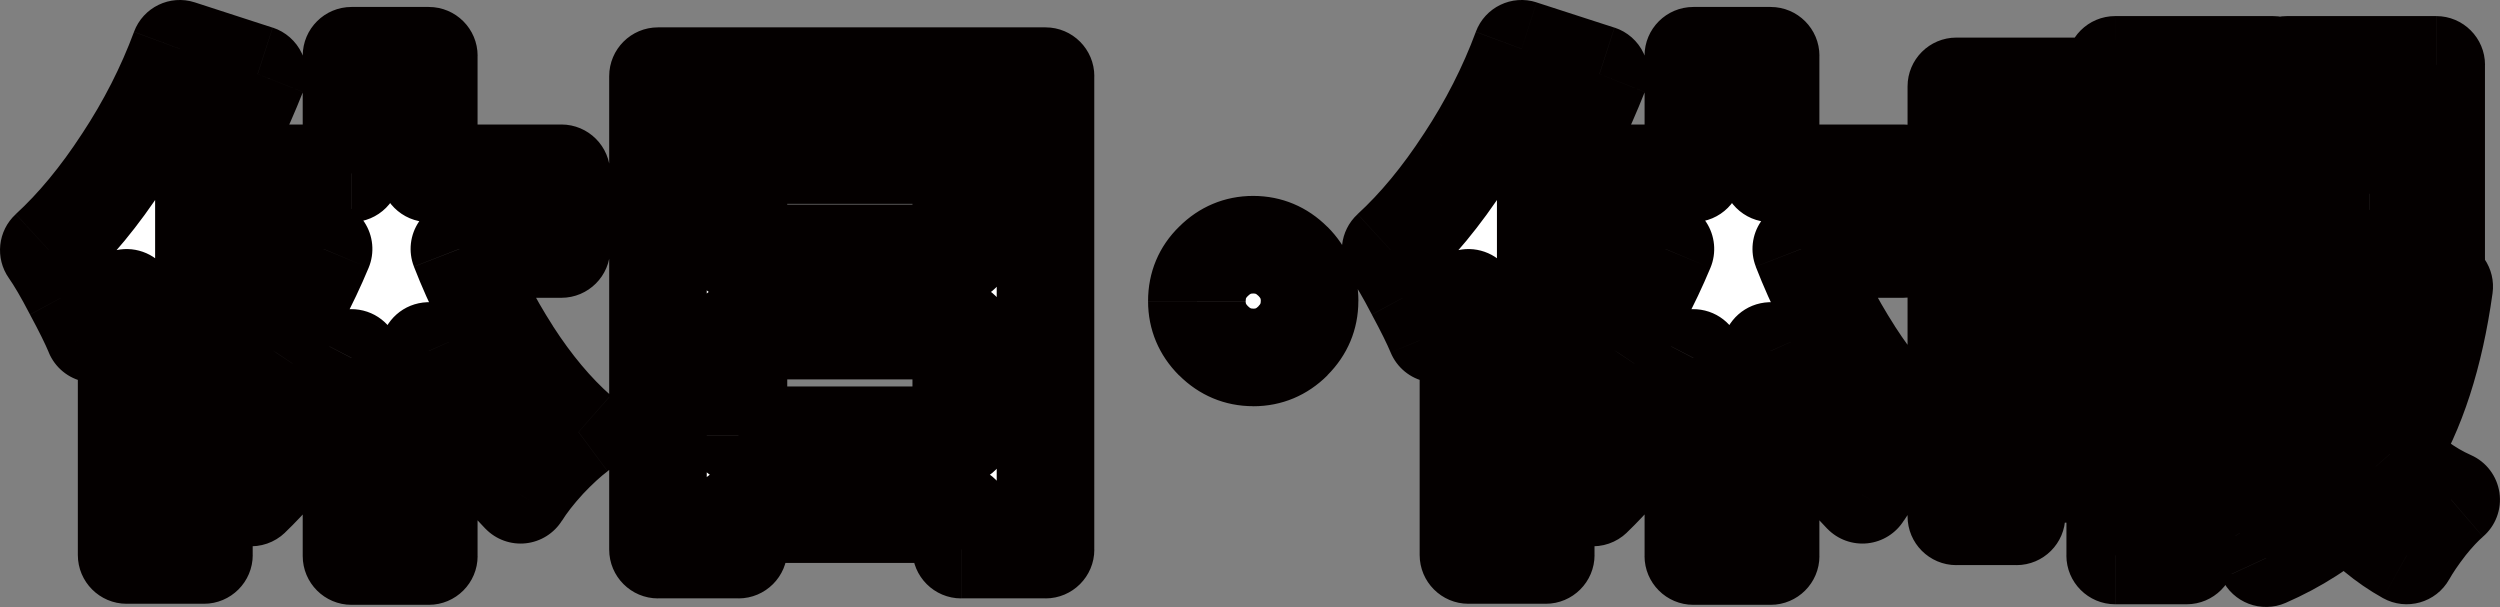
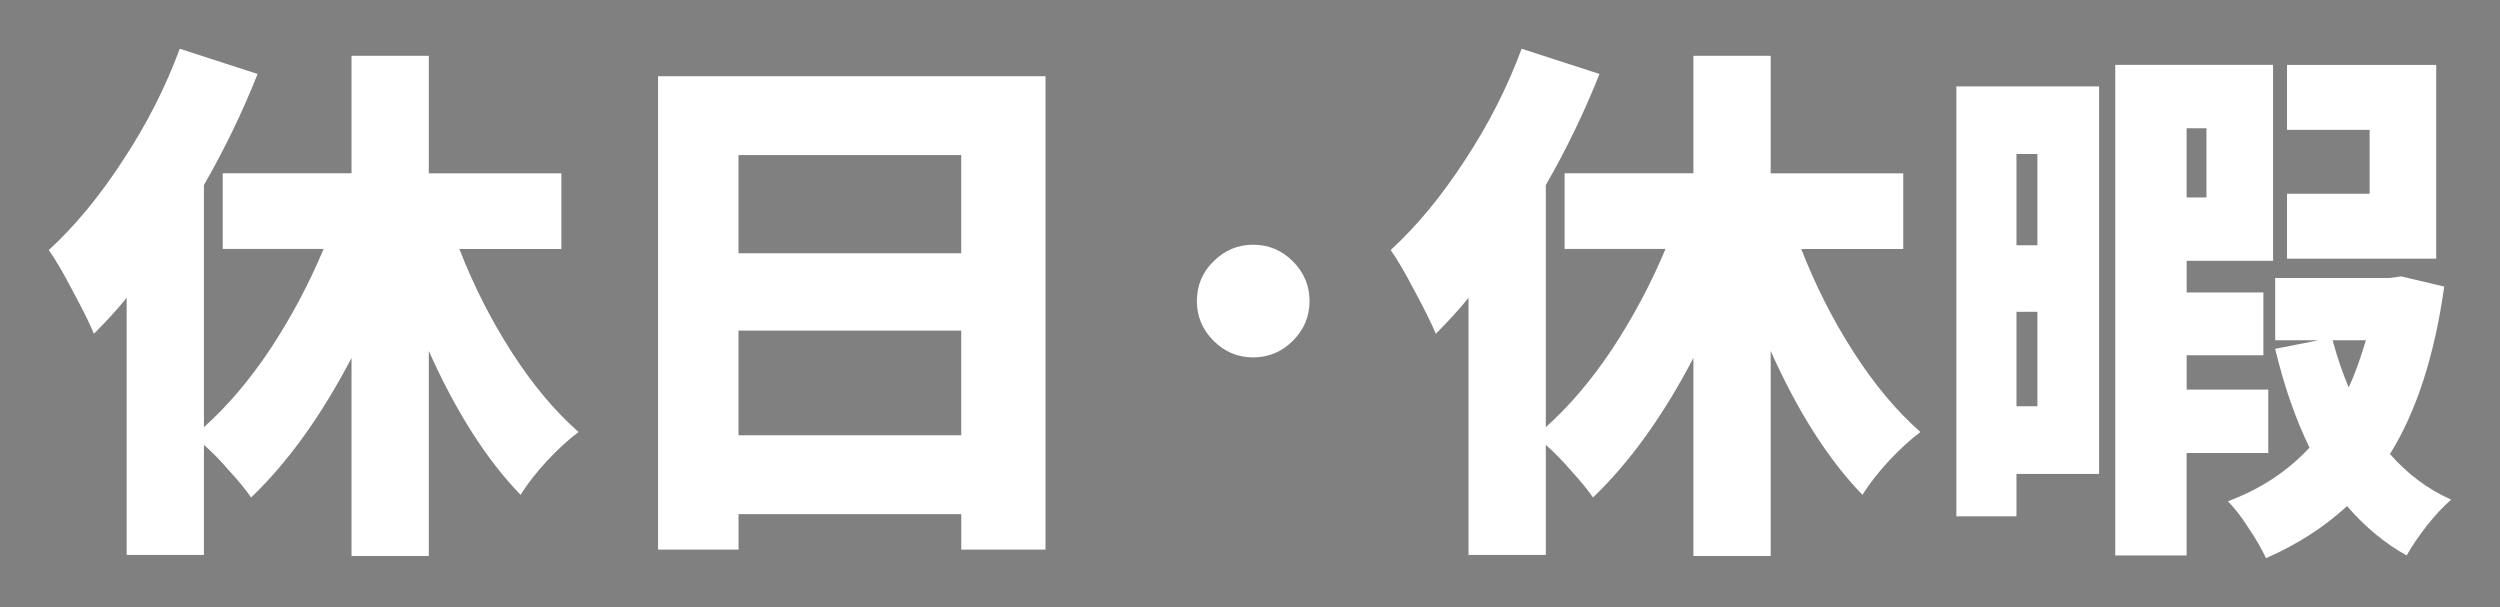
<svg xmlns="http://www.w3.org/2000/svg" id="_レイヤー_2" data-name="レイヤー 2" viewBox="0 0 452.24 109.8">
  <rect x="0" y="0" width="452.24" height="109.8" fill="#808080" stroke="none" />
  <defs>
    <style>
      .cls-1 {
        mask: url(#mask);
      }

      .cls-2 {
        fill: #fff;
      }

      .cls-3 {
        fill: #040000;
      }
    </style>
    <mask id="mask" x="-.58" y="-1.32" width="454.57" height="114.75" maskUnits="userSpaceOnUse">
      <g id="path-1-outside-1_427_77" data-name="path-1-outside-1 427 77">
-         <rect class="cls-2" x="-.58" y="-1.32" width="454.57" height="114.75" />
        <path class="cls-3" d="M83.1,45.04c2.59,6.67,5.76,12.91,9.52,18.74,3.75,5.83,7.77,10.62,12.04,14.37-1.75,1.29-3.66,3.04-5.73,5.24-2.01,2.2-3.59,4.24-4.76,6.12-6.15-6.34-11.68-15.02-16.6-26.02v37.09h-13.98v-35.83c-5.44,10.42-11.49,18.84-18.16,25.24-1.04-1.49-2.36-3.11-3.98-4.85-1.55-1.81-3.07-3.37-4.56-4.66v19.9h-13.98v-46.51c-1.55,1.94-3.53,4.11-5.92,6.51-.78-1.88-2.04-4.43-3.79-7.67-1.68-3.24-3.14-5.73-4.37-7.48,4.73-4.34,9.19-9.74,13.4-16.21,4.27-6.47,7.7-13.2,10.29-20.2l14.08,4.56c-2.72,6.86-5.96,13.56-9.71,20.1v43.79c4.27-3.82,8.29-8.54,12.04-14.18,3.75-5.7,6.96-11.72,9.61-18.06h-18.25v-13.69h23.3V10.09h13.98v21.26h23.98v13.69h-18.45ZM119.03,13.78h70.1v85.64h-15.24v-6.41h-40.29v6.41h-14.56V13.78ZM173.88,28.05h-40.29v17.77h40.29v-17.77ZM133.59,78.74h40.29v-18.93h-40.29v18.93ZM226.7,44.27c2.78,0,5.18,1,7.18,3.01,2.01,2.01,3.01,4.4,3.01,7.18s-1,5.18-3.01,7.18c-2.01,2.01-4.4,3.01-7.18,3.01s-5.18-1-7.18-3.01c-2.01-2.01-3.01-4.4-3.01-7.18s1-5.24,3.01-7.18c2.01-2.01,4.4-3.01,7.18-3.01ZM325.84,45.04c2.59,6.67,5.76,12.91,9.52,18.74,3.75,5.83,7.77,10.62,12.04,14.37-1.75,1.29-3.66,3.04-5.73,5.24-2.01,2.2-3.59,4.24-4.76,6.12-6.15-6.34-11.68-15.02-16.6-26.02v37.09h-13.98v-35.83c-5.44,10.42-11.49,18.84-18.16,25.24-1.04-1.49-2.36-3.11-3.98-4.85-1.55-1.81-3.07-3.37-4.56-4.66v19.9h-13.98v-46.51c-1.55,1.94-3.53,4.11-5.92,6.51-.78-1.88-2.04-4.43-3.79-7.67-1.68-3.24-3.14-5.73-4.37-7.48,4.73-4.34,9.19-9.74,13.4-16.21,4.27-6.47,7.7-13.2,10.29-20.2l14.08,4.56c-2.72,6.86-5.95,13.56-9.71,20.1v43.79c4.27-3.82,8.29-8.54,12.04-14.18,3.75-5.7,6.96-11.72,9.61-18.06h-18.25v-13.69h23.3V10.09h13.98v21.26h23.98v13.69h-18.45ZM410.31,81.94h-14.76v18.54h-12.91V11.74h28.55v35.44h-15.63v5.73h13.88v11.36h-13.88v6.21h14.76v11.46ZM440.7,11.74v35.05h-26.99v-11.75h14.95v-11.55h-14.95v-11.75h26.99ZM379.72,15.63v70.1h-14.95v7.67h-10.87V15.63h25.83ZM399.14,23.2h-3.59v12.52h3.59v-12.52ZM368.56,27.86h-3.79v16.51h3.79v-16.51ZM442.15,51.84c-1.75,12.49-5.02,22.59-9.81,30.29,3.17,3.62,6.86,6.38,11.07,8.25-1.36,1.17-2.82,2.72-4.37,4.66-1.55,2.01-2.78,3.82-3.69,5.44-3.95-2.2-7.54-5.18-10.78-8.93-4.14,3.82-9.03,6.96-14.66,9.42-.78-1.68-1.84-3.53-3.2-5.53-1.29-2.01-2.52-3.59-3.69-4.76,5.89-2.2,10.81-5.44,14.76-9.71-2.52-5.18-4.6-11.13-6.21-17.87l7.86-1.55h-7.86v-11.26h20.58l2.23-.29,7.77,1.84ZM364.77,73.49h3.79v-17.09h-3.79v17.09ZM421.96,61.55c.84,3.11,1.81,5.95,2.91,8.54,1.04-2.2,2.07-5.05,3.11-8.54h-6.02Z" />
      </g>
    </mask>
  </defs>
  <g id="_レイヤー_1-2" data-name="レイヤー 1">
    <g>
      <path class="cls-2" d="M83.1,45.04c2.59,6.67,5.76,12.91,9.52,18.74,3.75,5.83,7.77,10.62,12.04,14.37-1.75,1.29-3.66,3.04-5.73,5.24-2.01,2.2-3.59,4.24-4.76,6.12-6.15-6.34-11.68-15.02-16.6-26.02v37.09h-13.98v-35.83c-5.44,10.42-11.49,18.84-18.16,25.24-1.04-1.49-2.36-3.11-3.98-4.85-1.55-1.81-3.07-3.37-4.56-4.66v19.9h-13.98v-46.51c-1.55,1.94-3.53,4.11-5.92,6.51-.78-1.88-2.04-4.43-3.79-7.67-1.68-3.24-3.14-5.73-4.37-7.48,4.73-4.34,9.19-9.74,13.4-16.21,4.27-6.47,7.7-13.2,10.29-20.2l14.08,4.56c-2.72,6.86-5.96,13.56-9.71,20.1v43.79c4.27-3.82,8.29-8.54,12.04-14.18,3.75-5.7,6.96-11.72,9.61-18.06h-18.25v-13.69h23.3V10.09h13.98v21.26h23.98v13.69h-18.45ZM119.03,13.78h70.1v85.64h-15.24v-6.41h-40.29v6.41h-14.56V13.78ZM173.88,28.05h-40.29v17.77h40.29v-17.77ZM133.59,78.74h40.29v-18.93h-40.29v18.93ZM226.7,44.27c2.78,0,5.18,1,7.18,3.01,2.01,2.01,3.01,4.4,3.01,7.18s-1,5.18-3.01,7.18c-2.01,2.01-4.4,3.01-7.18,3.01s-5.18-1-7.18-3.01c-2.01-2.01-3.01-4.4-3.01-7.18s1-5.24,3.01-7.18c2.01-2.01,4.4-3.01,7.18-3.01ZM325.84,45.04c2.59,6.67,5.76,12.91,9.52,18.74,3.75,5.83,7.77,10.62,12.04,14.37-1.75,1.29-3.66,3.04-5.73,5.24-2.01,2.2-3.59,4.24-4.76,6.12-6.15-6.34-11.68-15.02-16.6-26.02v37.09h-13.98v-35.83c-5.44,10.42-11.49,18.84-18.16,25.24-1.04-1.49-2.36-3.11-3.98-4.85-1.55-1.81-3.07-3.37-4.56-4.66v19.9h-13.98v-46.51c-1.55,1.94-3.53,4.11-5.92,6.51-.78-1.88-2.04-4.43-3.79-7.67-1.68-3.24-3.14-5.73-4.37-7.48,4.73-4.34,9.19-9.74,13.4-16.21,4.27-6.47,7.7-13.2,10.29-20.2l14.08,4.56c-2.72,6.86-5.95,13.56-9.71,20.1v43.79c4.27-3.82,8.29-8.54,12.04-14.18,3.75-5.7,6.96-11.72,9.61-18.06h-18.25v-13.69h23.3V10.09h13.98v21.26h23.98v13.69h-18.45ZM410.31,81.94h-14.76v18.54h-12.91V11.74h28.55v35.44h-15.63v5.73h13.88v11.36h-13.88v6.21h14.76v11.46ZM440.7,11.74v35.05h-26.99v-11.75h14.95v-11.55h-14.95v-11.75h26.99ZM379.72,15.63v70.1h-14.95v7.67h-10.87V15.63h25.83ZM399.14,23.2h-3.59v12.52h3.59v-12.52ZM368.56,27.86h-3.79v16.51h3.79v-16.51ZM442.15,51.84c-1.75,12.49-5.02,22.59-9.81,30.29,3.17,3.62,6.86,6.38,11.07,8.25-1.36,1.17-2.82,2.72-4.37,4.66-1.55,2.01-2.78,3.82-3.69,5.44-3.95-2.2-7.54-5.18-10.78-8.93-4.14,3.82-9.03,6.96-14.66,9.42-.78-1.68-1.84-3.53-3.2-5.53-1.29-2.01-2.52-3.59-3.69-4.76,5.89-2.2,10.81-5.44,14.76-9.71-2.52-5.18-4.6-11.13-6.21-17.87l7.86-1.55h-7.86v-11.26h20.58l2.23-.29,7.77,1.84ZM364.77,73.49h3.79v-17.09h-3.79v17.09ZM421.96,61.55c.84,3.11,1.81,5.95,2.91,8.54,1.04-2.2,2.07-5.05,3.11-8.54h-6.02Z" />
      <g class="cls-1">
-         <path class="cls-3" d="M83.1,45.04v-8.83c-2.91,0-5.64,1.44-7.28,3.84-1.65,2.4-2,5.47-.94,8.18l8.23-3.2ZM92.62,63.78l-7.42,4.78,7.42-4.78ZM104.66,78.15l5.25,7.09c2.14-1.59,3.45-4.06,3.57-6.72.11-2.67-.99-5.24-2.99-7l-5.83,6.63ZM98.93,83.4l-6.43-6.05s-.06.07-.09.1l6.52,5.95ZM94.17,89.51l-6.34,6.14c1.89,1.95,4.58,2.92,7.28,2.63,2.7-.29,5.12-1.81,6.56-4.12l-7.5-4.65ZM77.57,63.49l8.06-3.6c-1.7-3.8-5.83-5.9-9.9-5.03-4.07.87-6.98,4.47-6.98,8.63h8.83ZM77.57,100.58v8.83c4.87,0,8.83-3.95,8.83-8.83h-8.83ZM63.59,100.58h-8.83c0,4.87,3.95,8.83,8.83,8.83v-8.83ZM63.59,64.75h8.83c0-4.07-2.78-7.6-6.72-8.57-3.95-.97-8.05.89-9.93,4.49l7.83,4.08ZM45.43,90l-7.25,5.04c1.48,2.12,3.81,3.49,6.38,3.74,2.57.25,5.12-.63,6.99-2.42l-6.12-6.36ZM41.45,85.14l-6.7,5.74c.07.09.15.17.22.25l6.48-6ZM36.89,80.48l5.79-6.66c-2.61-2.27-6.3-2.81-9.45-1.37-3.15,1.43-5.17,4.57-5.17,8.03h8.83ZM36.89,100.39v8.83c4.87,0,8.83-3.95,8.83-8.83h-8.83ZM22.91,100.39h-8.83c0,4.87,3.95,8.83,8.83,8.83v-8.83ZM22.91,53.88h8.83c0-3.75-2.37-7.09-5.91-8.33-3.54-1.24-7.47-.11-9.81,2.82l6.89,5.51ZM16.98,60.39l-8.16,3.37c1.13,2.72,3.54,4.71,6.43,5.28,2.89.58,5.88-.33,7.96-2.42l-6.24-6.24ZM13.2,52.71l-7.83,4.07s.04.08.06.12l7.77-4.19ZM8.83,45.24l-5.97-6.5c-3.27,3-3.8,7.96-1.25,11.58l7.22-5.08ZM22.23,29.02l-7.37-4.86-.03.05,7.4,4.81ZM32.52,8.83L35.24.43c-4.5-1.46-9.35.89-11,5.33l8.28,3.07ZM46.6,13.39l8.21,3.25c.9-2.27.82-4.81-.22-7.01-1.04-2.21-2.94-3.88-5.26-4.64l-2.72,8.4ZM36.89,33.49l-7.65-4.4c-.77,1.34-1.17,2.85-1.17,4.4h8.83ZM36.89,77.28h-8.83c0,3.48,2.05,6.64,5.22,8.06,3.18,1.42,6.89.84,9.49-1.48l-5.88-6.58ZM48.93,63.1l7.34,4.9.03-.04-7.37-4.86ZM58.54,45.04l8.14,3.41c1.14-2.72.84-5.84-.79-8.3-1.64-2.46-4.39-3.94-7.35-3.94v8.83ZM40.28,45.04h-8.83c0,4.87,3.95,8.83,8.83,8.83v-8.83ZM40.28,31.35v-8.83c-4.87,0-8.83,3.95-8.83,8.83h8.83ZM63.59,31.35v8.83c4.87,0,8.83-3.95,8.83-8.83h-8.83ZM63.59,10.09V1.26c-4.87,0-8.83,3.95-8.83,8.83h8.83ZM77.57,10.09h8.83c0-4.87-3.95-8.83-8.83-8.83v8.83ZM77.57,31.35h-8.83c0,4.87,3.95,8.83,8.83,8.83v-8.83ZM101.55,31.35h8.83c0-4.87-3.95-8.83-8.83-8.83v8.83ZM101.55,45.04v8.83c4.87,0,8.83-3.95,8.83-8.83h-8.83ZM74.88,48.24c2.8,7.2,6.24,13.98,10.32,20.32l14.84-9.56c-3.42-5.31-6.33-11.02-8.71-17.15l-16.46,6.39ZM85.2,68.56c4.1,6.37,8.63,11.82,13.63,16.22l11.65-13.26c-3.54-3.11-7.04-7.24-10.45-12.52l-14.84,9.56ZM99.4,71.06c-2.3,1.7-4.6,3.84-6.9,6.29l12.86,12.1c1.84-1.95,3.36-3.31,4.55-4.2l-10.51-14.19ZM92.41,77.45c-2.25,2.47-4.21,4.95-5.73,7.41l15,9.31c.8-1.29,2.02-2.9,3.78-4.82l-13.04-11.89ZM100.51,83.37c-5.22-5.39-10.24-13.1-14.88-23.48l-16.12,7.21c5.2,11.63,11.25,21.26,18.32,28.56l12.68-12.29ZM68.74,63.49v37.09h17.65v-37.09h-17.65ZM77.57,91.75h-13.98v17.65h13.98v-17.65ZM72.41,100.58v-35.83h-17.65v35.83h17.65ZM55.76,60.67c-5.11,9.79-10.63,17.37-16.45,22.96l12.23,12.73c7.51-7.22,14.1-16.47,19.87-27.52l-15.65-8.17ZM52.68,84.96c-1.33-1.91-2.93-3.85-4.75-5.81l-12.95,11.99c1.42,1.53,2.47,2.83,3.21,3.9l14.49-10.08ZM48.15,79.4c-1.78-2.07-3.6-3.95-5.47-5.58l-11.58,13.32c1.1.96,2.32,2.19,3.65,3.74l13.4-11.49ZM28.06,80.48v19.9h17.65v-19.9h-17.65ZM36.89,91.56h-13.98v17.65h13.98v-17.65ZM31.73,100.39v-46.51H14.08v46.51h17.65ZM16.01,48.37c-1.29,1.62-3.03,3.54-5.27,5.78l12.48,12.48c2.55-2.55,4.76-4.96,6.57-7.23l-13.78-11.03ZM25.14,57.01c-.95-2.29-2.38-5.16-4.18-8.49l-15.53,8.39c1.7,3.15,2.79,5.39,3.4,6.85l16.31-6.75ZM21.03,48.64c-1.76-3.38-3.42-6.27-4.98-8.48L1.61,50.32c.9,1.28,2.15,3.37,3.76,6.47l15.66-8.14ZM14.8,51.74c5.37-4.93,10.3-10.93,14.83-17.91l-14.8-9.62c-3.88,5.97-7.89,10.78-11.97,14.52l11.94,13.01ZM29.59,33.89c4.63-7.01,8.37-14.34,11.2-21.99l-16.55-6.13c-2.35,6.33-5.47,12.47-9.38,18.4l14.73,9.72ZM29.8,17.23l14.08,4.56,5.44-16.79L35.24.43l-5.44,16.79ZM38.39,10.14c-2.56,6.46-5.61,12.78-9.16,18.95l15.31,8.79c3.96-6.9,7.38-13.98,10.26-21.24l-16.41-6.5ZM28.06,33.49v43.79h17.65v-43.79h-17.65ZM42.77,83.86c4.92-4.4,9.41-9.72,13.5-15.86l-14.69-9.79c-3.41,5.12-6.95,9.25-10.58,12.49l11.77,13.16ZM56.3,67.96c4.06-6.16,7.52-12.66,10.38-19.51l-16.29-6.81c-2.44,5.84-5.39,11.37-8.84,16.61l14.74,9.71ZM58.54,36.22h-18.25v17.65h18.25v-17.65ZM49.11,45.04v-13.69h-17.65v13.69h17.65ZM40.28,40.18h23.3v-17.65h-23.3v17.65ZM72.41,31.35V10.09h-17.65v21.26h17.65ZM63.59,18.92h13.98V1.26h-13.98v17.65ZM68.74,10.09v21.26h17.65V10.09h-17.65ZM77.57,40.18h23.98v-17.65h-23.98v17.65ZM92.72,31.35v13.69h17.65v-13.69h-17.65ZM101.55,36.22h-18.45v17.65h18.45v-17.65ZM119.03,13.78V4.95c-4.87,0-8.83,3.95-8.83,8.83h8.83ZM189.13,13.78h8.83c0-4.87-3.95-8.83-8.83-8.83v8.83ZM189.13,99.42v8.83c4.87,0,8.83-3.95,8.83-8.83h-8.83ZM173.88,99.42h-8.83c0,4.87,3.95,8.83,8.83,8.83v-8.83ZM173.88,93.01h8.83c0-4.87-3.95-8.83-8.83-8.83v8.83ZM133.59,93.01v-8.83c-4.87,0-8.83,3.95-8.83,8.83h8.83ZM133.59,99.42v8.83c4.87,0,8.83-3.95,8.83-8.83h-8.83ZM119.03,99.42h-8.83c0,4.87,3.95,8.83,8.83,8.83v-8.83ZM173.88,28.05h8.83c0-4.87-3.95-8.83-8.83-8.83v8.83ZM133.59,28.05v-8.83c-4.87,0-8.83,3.95-8.83,8.83h8.83ZM133.59,45.82h-8.83c0,4.87,3.95,8.83,8.83,8.83v-8.83ZM173.88,45.82v8.83c4.87,0,8.83-3.95,8.83-8.83h-8.83ZM133.59,78.74h-8.83c0,4.87,3.95,8.83,8.83,8.83v-8.83ZM173.88,78.74v8.83c4.87,0,8.83-3.95,8.83-8.83h-8.83ZM173.88,59.8h8.83c0-4.87-3.95-8.83-8.83-8.83v8.83ZM133.59,59.8v-8.83c-4.87,0-8.83,3.95-8.83,8.83h8.83ZM119.03,22.61h70.1V4.95h-70.1v17.65ZM180.3,13.78v85.64h17.65V13.78h-17.65ZM189.13,90.59h-15.24v17.65h15.24v-17.65ZM182.71,99.42v-6.41h-17.65v6.41h17.65ZM173.88,84.18h-40.29v17.65h40.29v-17.65ZM124.76,93.01v6.41h17.65v-6.41h-17.65ZM133.59,90.59h-14.56v17.65h14.56v-17.65ZM127.85,99.42V13.78h-17.65v85.64h17.65ZM173.88,19.23h-40.29v17.65h40.29v-17.65ZM124.76,28.05v17.77h17.65v-17.77h-17.65ZM133.59,54.65h40.29v-17.65h-40.29v17.65ZM182.71,45.82v-17.77h-17.65v17.77h17.65ZM133.59,87.56h40.29v-17.65h-40.29v17.65ZM182.71,78.74v-18.93h-17.65v18.93h17.65ZM173.88,50.98h-40.29v17.65h40.29v-17.65ZM124.76,59.8v18.93h17.65v-18.93h-17.65ZM233.89,47.28l-6.24,6.24,6.24-6.24ZM233.89,61.65l-6.24-6.24h0l6.24,6.24ZM219.52,61.65l6.24-6.24h0l-6.24,6.24ZM219.52,47.28l6.14,6.34s.07-.07.1-.1l-6.24-6.24ZM226.7,53.09c.31,0,.43.05.47.07.05.02.2.09.47.36l12.48-12.48c-3.63-3.63-8.25-5.6-13.43-5.6v17.65ZM227.65,53.52c.27.27.34.43.36.47.02.04.07.17.07.47h17.65c0-5.18-1.97-9.8-5.6-13.43l-12.48,12.48ZM228.07,54.46c0,.31-.05.43-.07.47-.02.05-.09.2-.36.47l12.48,12.48c3.63-3.63,5.6-8.25,5.6-13.43h-17.65ZM227.65,55.41c-.27.27-.43.34-.47.36-.04.02-.17.07-.47.07v17.65c5.18,0,9.8-1.97,13.43-5.6l-12.48-12.48ZM226.7,55.83c-.31,0-.43-.05-.47-.07-.05-.02-.2-.09-.47-.36l-12.48,12.48c3.63,3.63,8.25,5.6,13.43,5.6v-17.65ZM225.76,55.41c-.27-.27-.34-.43-.36-.47-.02-.04-.07-.17-.07-.47h-17.65c0,5.18,1.97,9.8,5.6,13.43l12.48-12.48ZM225.34,54.46c0-.37.06-.5.07-.52,0-.01.05-.12.25-.32l-12.28-12.69c-3.76,3.64-5.7,8.34-5.7,13.53h17.65ZM225.76,53.52c.27-.27.43-.34.47-.36.04-.02.17-.07.47-.07v-17.65c-5.18,0-9.8,1.97-13.43,5.6l12.48,12.48ZM325.84,45.04v-8.83c-2.91,0-5.64,1.44-7.28,3.84-1.65,2.4-2,5.47-.94,8.18l8.23-3.2ZM335.35,63.78l-7.42,4.78,7.42-4.78ZM347.39,78.15l5.25,7.09c2.14-1.59,3.45-4.06,3.57-6.72.11-2.67-.99-5.24-2.99-7l-5.83,6.63ZM341.66,83.4l-6.43-6.05s-.06.07-.09.1l6.52,5.95ZM336.9,89.51l-6.34,6.14c1.89,1.95,4.58,2.92,7.28,2.63,2.7-.29,5.12-1.81,6.56-4.12l-7.5-4.65ZM320.3,63.49l8.06-3.6c-1.7-3.8-5.83-5.9-9.9-5.03-4.07.87-6.98,4.47-6.98,8.63h8.83ZM320.3,100.58v8.83c4.87,0,8.83-3.95,8.83-8.83h-8.83ZM306.32,100.58h-8.83c0,4.87,3.95,8.83,8.83,8.83v-8.83ZM306.32,64.75h8.83c0-4.07-2.78-7.6-6.72-8.57-3.95-.97-8.05.89-9.93,4.49l7.83,4.08ZM288.16,90l-7.25,5.04c1.48,2.12,3.81,3.49,6.38,3.74,2.57.25,5.12-.63,6.99-2.42l-6.12-6.36ZM284.18,85.14l-6.7,5.74c.07.09.15.17.23.25l6.48-6ZM279.62,80.48l5.79-6.66c-2.61-2.27-6.3-2.81-9.45-1.37-3.15,1.43-5.17,4.57-5.17,8.03h8.83ZM279.62,100.39v8.83c4.87,0,8.83-3.95,8.83-8.83h-8.83ZM265.64,100.39h-8.83c0,4.87,3.95,8.83,8.83,8.83v-8.83ZM265.64,53.88h8.83c0-3.75-2.37-7.09-5.91-8.33-3.54-1.24-7.47-.11-9.81,2.82l6.89,5.51ZM259.72,60.39l-8.16,3.37c1.13,2.72,3.54,4.71,6.43,5.28,2.89.58,5.88-.33,7.96-2.42l-6.24-6.24ZM255.93,52.71l-7.83,4.07s.04.08.06.12l7.77-4.19ZM251.56,45.24l-5.97-6.5c-3.27,3-3.8,7.96-1.25,11.58l7.22-5.08ZM264.96,29.02l-7.37-4.86-.03.05,7.4,4.81ZM275.25,8.83l2.72-8.4c-4.5-1.46-9.35.89-11,5.33l8.28,3.07ZM289.33,13.39l8.21,3.25c.9-2.27.82-4.81-.22-7.01-1.04-2.21-2.94-3.88-5.26-4.64l-2.72,8.4ZM279.62,33.49l-7.65-4.4c-.77,1.34-1.17,2.85-1.17,4.4h8.83ZM279.62,77.28h-8.83c0,3.48,2.05,6.64,5.22,8.06,3.18,1.42,6.89.84,9.49-1.48l-5.88-6.58ZM291.66,63.1l7.34,4.9.03-.04-7.37-4.86ZM301.27,45.04l8.14,3.41c1.14-2.72.84-5.84-.79-8.3-1.64-2.46-4.39-3.94-7.35-3.94v8.83ZM283.02,45.04h-8.83c0,4.87,3.95,8.83,8.83,8.83v-8.83ZM283.02,31.35v-8.83c-4.87,0-8.83,3.95-8.83,8.83h8.83ZM306.32,31.35v8.83c4.87,0,8.83-3.95,8.83-8.83h-8.83ZM306.32,10.09V1.26c-4.87,0-8.83,3.95-8.83,8.83h8.83ZM320.3,10.09h8.83c0-4.87-3.95-8.83-8.83-8.83v8.83ZM320.3,31.35h-8.83c0,4.87,3.95,8.83,8.83,8.83v-8.83ZM344.28,31.35h8.83c0-4.87-3.95-8.83-8.83-8.83v8.83ZM344.28,45.04v8.83c4.87,0,8.83-3.95,8.83-8.83h-8.83ZM317.61,48.24c2.8,7.2,6.24,13.98,10.32,20.32l14.84-9.56c-3.42-5.31-6.33-11.02-8.71-17.15l-16.46,6.39ZM327.93,68.56c4.1,6.37,8.63,11.82,13.63,16.22l11.65-13.26c-3.54-3.11-7.04-7.24-10.45-12.52l-14.84,9.56ZM342.14,71.06c-2.3,1.7-4.6,3.84-6.9,6.29l12.86,12.1c1.84-1.95,3.36-3.31,4.55-4.2l-10.51-14.19ZM335.14,77.45c-2.25,2.47-4.21,4.95-5.73,7.41l15,9.31c.8-1.29,2.02-2.9,3.78-4.82l-13.04-11.89ZM343.24,83.37c-5.22-5.39-10.24-13.1-14.88-23.48l-16.12,7.21c5.2,11.63,11.25,21.26,18.32,28.56l12.68-12.29ZM311.47,63.49v37.09h17.65v-37.09h-17.65ZM320.3,91.75h-13.98v17.65h13.98v-17.65ZM315.15,100.58v-35.83h-17.65v35.83h17.65ZM298.49,60.67c-5.11,9.79-10.63,17.37-16.45,22.96l12.23,12.73c7.51-7.22,14.1-16.47,19.87-27.52l-15.65-8.17ZM295.41,84.96c-1.33-1.91-2.93-3.85-4.75-5.81l-12.95,11.99c1.42,1.53,2.47,2.83,3.21,3.9l14.49-10.08ZM290.88,79.4c-1.78-2.07-3.6-3.95-5.47-5.58l-11.58,13.32c1.1.96,2.32,2.19,3.65,3.74l13.4-11.49ZM270.79,80.48v19.9h17.65v-19.9h-17.65ZM279.62,91.56h-13.98v17.65h13.98v-17.65ZM274.46,100.39v-46.51h-17.65v46.51h17.65ZM258.75,48.37c-1.29,1.62-3.03,3.54-5.27,5.78l12.48,12.48c2.55-2.55,4.76-4.96,6.57-7.23l-13.78-11.03ZM267.87,57.01c-.95-2.29-2.38-5.16-4.18-8.49l-15.53,8.39c1.7,3.15,2.79,5.39,3.4,6.85l16.31-6.75ZM263.76,48.64c-1.76-3.38-3.42-6.27-4.98-8.48l-14.44,10.16c.9,1.28,2.15,3.37,3.76,6.47l15.66-8.14ZM257.53,51.74c5.37-4.93,10.3-10.93,14.83-17.91l-14.8-9.62c-3.88,5.97-7.89,10.78-11.97,14.52l11.94,13.01ZM272.32,33.89c4.63-7.01,8.37-14.34,11.2-21.99l-16.55-6.13c-2.35,6.33-5.47,12.47-9.38,18.4l14.73,9.72ZM272.53,17.23l14.08,4.56,5.44-16.79-14.08-4.56-5.44,16.79ZM281.12,10.14c-2.56,6.46-5.61,12.78-9.16,18.95l15.31,8.79c3.96-6.9,7.38-13.98,10.26-21.24l-16.41-6.5ZM270.79,33.49v43.79h17.65v-43.79h-17.65ZM285.5,83.86c4.92-4.4,9.41-9.72,13.5-15.86l-14.69-9.79c-3.41,5.12-6.95,9.25-10.58,12.49l11.77,13.16ZM299.03,67.96c4.06-6.16,7.52-12.66,10.38-19.51l-16.29-6.81c-2.44,5.84-5.39,11.37-8.84,16.61l14.74,9.71ZM301.27,36.22h-18.25v17.65h18.25v-17.65ZM291.84,45.04v-13.69h-17.65v13.69h17.65ZM283.02,40.18h23.3v-17.65h-23.3v17.65ZM315.15,31.35V10.09h-17.65v21.26h17.65ZM306.32,18.92h13.98V1.26h-13.98v17.65ZM311.47,10.09v21.26h17.65V10.09h-17.65ZM320.3,40.18h23.98v-17.65h-23.98v17.65ZM335.46,31.35v13.69h17.65v-13.69h-17.65ZM344.28,36.22h-18.45v17.65h18.45v-17.65ZM410.31,81.94v8.83c4.87,0,8.83-3.95,8.83-8.83h-8.83ZM395.55,81.94v-8.83c-4.87,0-8.83,3.95-8.83,8.83h8.83ZM395.55,100.48v8.83c4.87,0,8.83-3.95,8.83-8.83h-8.83ZM382.63,100.48h-8.83c0,4.87,3.95,8.83,8.83,8.83v-8.83ZM382.63,11.74V2.91c-4.87,0-8.83,3.95-8.83,8.83h8.83ZM411.18,11.74h8.83c0-4.87-3.95-8.83-8.83-8.83v8.83ZM411.18,47.18v8.83c4.87,0,8.83-3.95,8.83-8.83h-8.83ZM395.55,47.18v-8.83c-4.87,0-8.83,3.95-8.83,8.83h8.83ZM395.55,52.91h-8.83c0,4.87,3.95,8.83,8.83,8.83v-8.83ZM409.43,52.91h8.83c0-4.87-3.95-8.83-8.83-8.83v8.83ZM409.43,64.27v8.83c4.87,0,8.83-3.95,8.83-8.83h-8.83ZM395.55,64.27v-8.83c-4.87,0-8.83,3.95-8.83,8.83h8.83ZM395.55,70.48h-8.83c0,4.87,3.95,8.83,8.83,8.83v-8.83ZM410.31,70.48h8.83c0-4.87-3.95-8.83-8.83-8.83v8.83ZM440.7,11.74h8.83c0-4.87-3.95-8.83-8.83-8.83v8.83ZM440.7,46.79v8.83c4.87,0,8.83-3.95,8.83-8.83h-8.83ZM413.7,46.79h-8.83c0,4.87,3.95,8.83,8.83,8.83v-8.83ZM413.7,35.04v-8.83c-4.87,0-8.83,3.95-8.83,8.83h8.83ZM428.66,35.04v8.83c4.87,0,8.83-3.95,8.83-8.83h-8.83ZM428.66,23.49h8.83c0-4.87-3.95-8.83-8.83-8.83v8.83ZM413.7,23.49h-8.83c0,4.87,3.95,8.83,8.83,8.83v-8.83ZM413.7,11.74V2.91c-4.87,0-8.83,3.95-8.83,8.83h8.83ZM379.72,15.63h8.83c0-4.87-3.95-8.83-8.83-8.83v8.83ZM379.72,85.73v8.83c4.87,0,8.83-3.95,8.83-8.83h-8.83ZM364.77,85.73v-8.83c-4.87,0-8.83,3.95-8.83,8.83h8.83ZM364.77,93.4v8.83c4.87,0,8.83-3.95,8.83-8.83h-8.83ZM353.9,93.4h-8.83c0,4.87,3.95,8.83,8.83,8.83v-8.83ZM353.9,15.63V6.8c-4.87,0-8.83,3.95-8.83,8.83h8.83ZM399.14,23.2h8.83c0-4.87-3.95-8.83-8.83-8.83v8.83ZM395.55,23.2v-8.83c-4.87,0-8.83,3.95-8.83,8.83h8.83ZM395.55,35.72h-8.83c0,4.87,3.95,8.83,8.83,8.83v-8.83ZM399.14,35.72v8.83c4.87,0,8.83-3.95,8.83-8.83h-8.83ZM368.56,27.86h8.83c0-4.87-3.95-8.83-8.83-8.83v8.83ZM364.77,27.86v-8.83c-4.87,0-8.83,3.95-8.83,8.83h8.83ZM364.77,44.36h-8.83c0,4.87,3.95,8.83,8.83,8.83v-8.83ZM368.56,44.36v8.83c4.87,0,8.83-3.95,8.83-8.83h-8.83ZM442.15,51.84l8.74,1.22c.63-4.51-2.27-8.76-6.7-9.81l-2.04,8.59ZM432.35,82.13l-7.5-4.66c-2.05,3.3-1.7,7.55.85,10.47l6.64-5.81ZM443.41,90.39l5.74,6.7c2.3-1.97,3.43-4.98,2.99-7.97-.44-2.99-2.37-5.56-5.14-6.79l-3.6,8.06ZM439.05,95.05l-6.89-5.51s-.06.07-.09.11l6.98,5.4ZM435.36,100.48l-4.3,7.71c4.25,2.37,9.62.85,12-3.4l-7.7-4.31ZM424.58,91.55l6.69-5.76c-1.56-1.81-3.79-2.91-6.18-3.05s-4.73.7-6.49,2.32l5.98,6.49ZM409.92,100.97l-8.01,3.7c2.01,4.36,7.14,6.31,11.55,4.39l-3.53-8.09ZM406.71,95.44l-7.42,4.79c.04.06.07.11.11.17l7.31-4.95ZM403.02,90.68l-3.09-8.27c-2.81,1.05-4.9,3.46-5.54,6.39-.64,2.93.26,5.99,2.38,8.12l6.24-6.24ZM417.78,80.97l6.48,5.99c2.47-2.67,3.05-6.59,1.45-9.86l-7.93,3.87ZM411.57,63.1l-1.71-8.66c-2.36.47-4.42,1.87-5.72,3.9-1.3,2.02-1.71,4.49-1.15,6.83l8.58-2.06ZM419.43,61.55l1.71,8.66c4.46-.88,7.52-5,7.07-9.52s-4.24-7.97-8.78-7.97v8.83ZM411.57,61.55h-8.83c0,4.87,3.95,8.83,8.83,8.83v-8.83ZM411.57,50.29v-8.83c-4.87,0-8.83,3.95-8.83,8.83h8.83ZM432.15,50.29v8.83c.38,0,.76-.02,1.14-.07l-1.14-8.75ZM434.39,50l2.04-8.59c-1.04-.25-2.12-.3-3.18-.16l1.14,8.75ZM364.77,73.49h-8.83c0,4.87,3.95,8.83,8.83,8.83v-8.83ZM368.56,73.49v8.83c4.87,0,8.83-3.95,8.83-8.83h-8.83ZM368.56,56.4h8.83c0-4.87-3.95-8.83-8.83-8.83v8.83ZM364.77,56.4v-8.83c-4.87,0-8.83,3.95-8.83,8.83h8.83ZM421.96,61.55v-8.83c-2.75,0-5.34,1.28-7.01,3.46-1.67,2.18-2.23,5.02-1.51,7.67l8.52-2.31ZM424.87,70.09l-8.12,3.45c1.36,3.2,4.48,5.31,7.96,5.37,3.48.07,6.67-1.92,8.15-5.07l-7.99-3.76ZM427.98,61.55l8.46,2.51c.79-2.67.28-5.56-1.39-7.79-1.67-2.23-4.29-3.55-7.07-3.55v8.83ZM410.31,73.11h-14.76v17.65h14.76v-17.65ZM386.72,81.94v18.54h17.65v-18.54h-17.65ZM395.55,91.66h-12.91v17.65h12.91v-17.65ZM391.46,100.48V11.74h-17.65v88.74h17.65ZM382.63,20.57h28.55V2.91h-28.55v17.65ZM402.35,11.74v35.44h17.65V11.74h-17.65ZM411.18,38.35h-15.63v17.65h15.63v-17.65ZM386.72,47.18v5.73h17.65v-5.73h-17.65ZM395.55,61.74h13.88v-17.65h-13.88v17.65ZM400.61,52.91v11.36h17.65v-11.36h-17.65ZM409.43,55.44h-13.88v17.65h13.88v-17.65ZM386.72,64.27v6.21h17.65v-6.21h-17.65ZM395.55,79.31h14.76v-17.65h-14.76v17.65ZM401.48,70.48v11.46h17.65v-11.46h-17.65ZM431.87,11.74v35.05h17.65V11.74h-17.65ZM440.7,37.97h-26.99v17.65h26.99v-17.65ZM422.53,46.79v-11.75h-17.65v11.75h17.65ZM413.7,43.87h14.95v-17.65h-14.95v17.65ZM437.48,35.04v-11.55h-17.65v11.55h17.65ZM428.66,14.66h-14.95v17.65h14.95V14.66ZM422.53,23.49v-11.75h-17.65v11.75h17.65ZM413.7,20.57h26.99V2.91h-26.99v17.65ZM370.9,15.63v70.1h17.65V15.63h-17.65ZM379.72,76.9h-14.95v17.65h14.95v-17.65ZM355.94,85.73v7.67h17.65v-7.67h-17.65ZM364.77,84.57h-10.87v17.65h10.87v-17.65ZM362.72,93.4V15.63h-17.65v77.77h17.65ZM353.9,24.45h25.83V6.8h-25.83v17.65ZM399.14,14.37h-3.59v17.65h3.59V14.37ZM386.72,23.2v12.52h17.65v-12.52h-17.65ZM395.55,44.55h3.59v-17.65h-3.59v17.65ZM407.97,35.72v-12.52h-17.65v12.52h17.65ZM368.56,19.03h-3.79v17.65h3.79v-17.65ZM355.94,27.86v16.51h17.65v-16.51h-17.65ZM364.77,53.19h3.79v-17.65h-3.79v17.65ZM377.38,44.36v-16.51h-17.65v16.51h17.65ZM433.41,50.62c-1.64,11.72-4.62,20.52-8.56,26.85l14.99,9.32c5.64-9.07,9.2-20.46,11.05-33.73l-17.48-2.45ZM425.7,87.95c3.97,4.54,8.69,8.08,14.11,10.5l7.19-16.12c-2.99-1.33-5.65-3.3-8.02-6l-13.29,11.62ZM437.67,83.69c-1.9,1.63-3.74,3.63-5.52,5.85l13.78,11.03c1.33-1.66,2.41-2.78,3.22-3.47l-11.49-13.4ZM432.07,89.64c-1.73,2.24-3.23,4.42-4.41,6.53l15.4,8.63c.63-1.13,1.59-2.57,2.97-4.35l-13.96-10.81ZM439.65,92.77c-2.96-1.65-5.76-3.94-8.39-6.99l-13.37,11.53c3.85,4.46,8.23,8.13,13.17,10.88l8.59-15.42ZM418.6,85.06c-3.36,3.1-7.4,5.72-12.21,7.82l7.07,16.18c6.45-2.82,12.18-6.47,17.11-11.02l-11.97-12.98ZM417.93,97.27c-1.03-2.23-2.36-4.5-3.91-6.79l-14.62,9.9c1.17,1.72,1.97,3.14,2.5,4.28l16.03-7.4ZM414.13,90.65c-1.5-2.32-3.11-4.46-4.87-6.21l-12.48,12.48c.57.57,1.42,1.61,2.51,3.3l14.83-9.57ZM406.11,98.95c7.08-2.64,13.19-6.62,18.15-11.99l-12.96-11.98c-2.94,3.18-6.66,5.67-11.37,7.43l6.18,16.54ZM425.72,77.1c-2.19-4.5-4.07-9.83-5.57-16.06l-17.16,4.13c1.74,7.23,4.01,13.81,6.86,19.67l15.87-7.74ZM413.28,71.76l7.86-1.55-3.42-17.32-7.86,1.55,3.42,17.32ZM419.43,52.72h-7.86v17.65h7.86v-17.65ZM420.4,61.55v-11.26h-17.65v11.26h17.65ZM411.57,59.11h20.58v-17.65h-20.58v17.65ZM433.29,59.04l2.23-.29-2.28-17.5-2.23.29,2.28,17.5ZM432.35,58.58l7.77,1.84,4.08-17.18-7.77-1.84-4.08,17.18ZM364.77,82.32h3.79v-17.65h-3.79v17.65ZM377.38,73.49v-17.09h-17.65v17.09h17.65ZM368.56,47.58h-3.79v17.65h3.79v-17.65ZM355.94,56.4v17.09h17.65v-17.09h-17.65ZM413.44,63.86c.93,3.44,2.03,6.68,3.31,9.69l16.25-6.91c-.92-2.17-1.77-4.63-2.52-7.4l-17.04,4.61ZM432.86,73.85c1.29-2.75,2.48-6.06,3.58-9.79l-16.93-5.02c-.96,3.26-1.85,5.64-2.63,7.29l15.97,7.52ZM427.98,52.72h-6.02v17.65h6.02v-17.65Z" />
-       </g>
+         </g>
    </g>
  </g>
</svg>